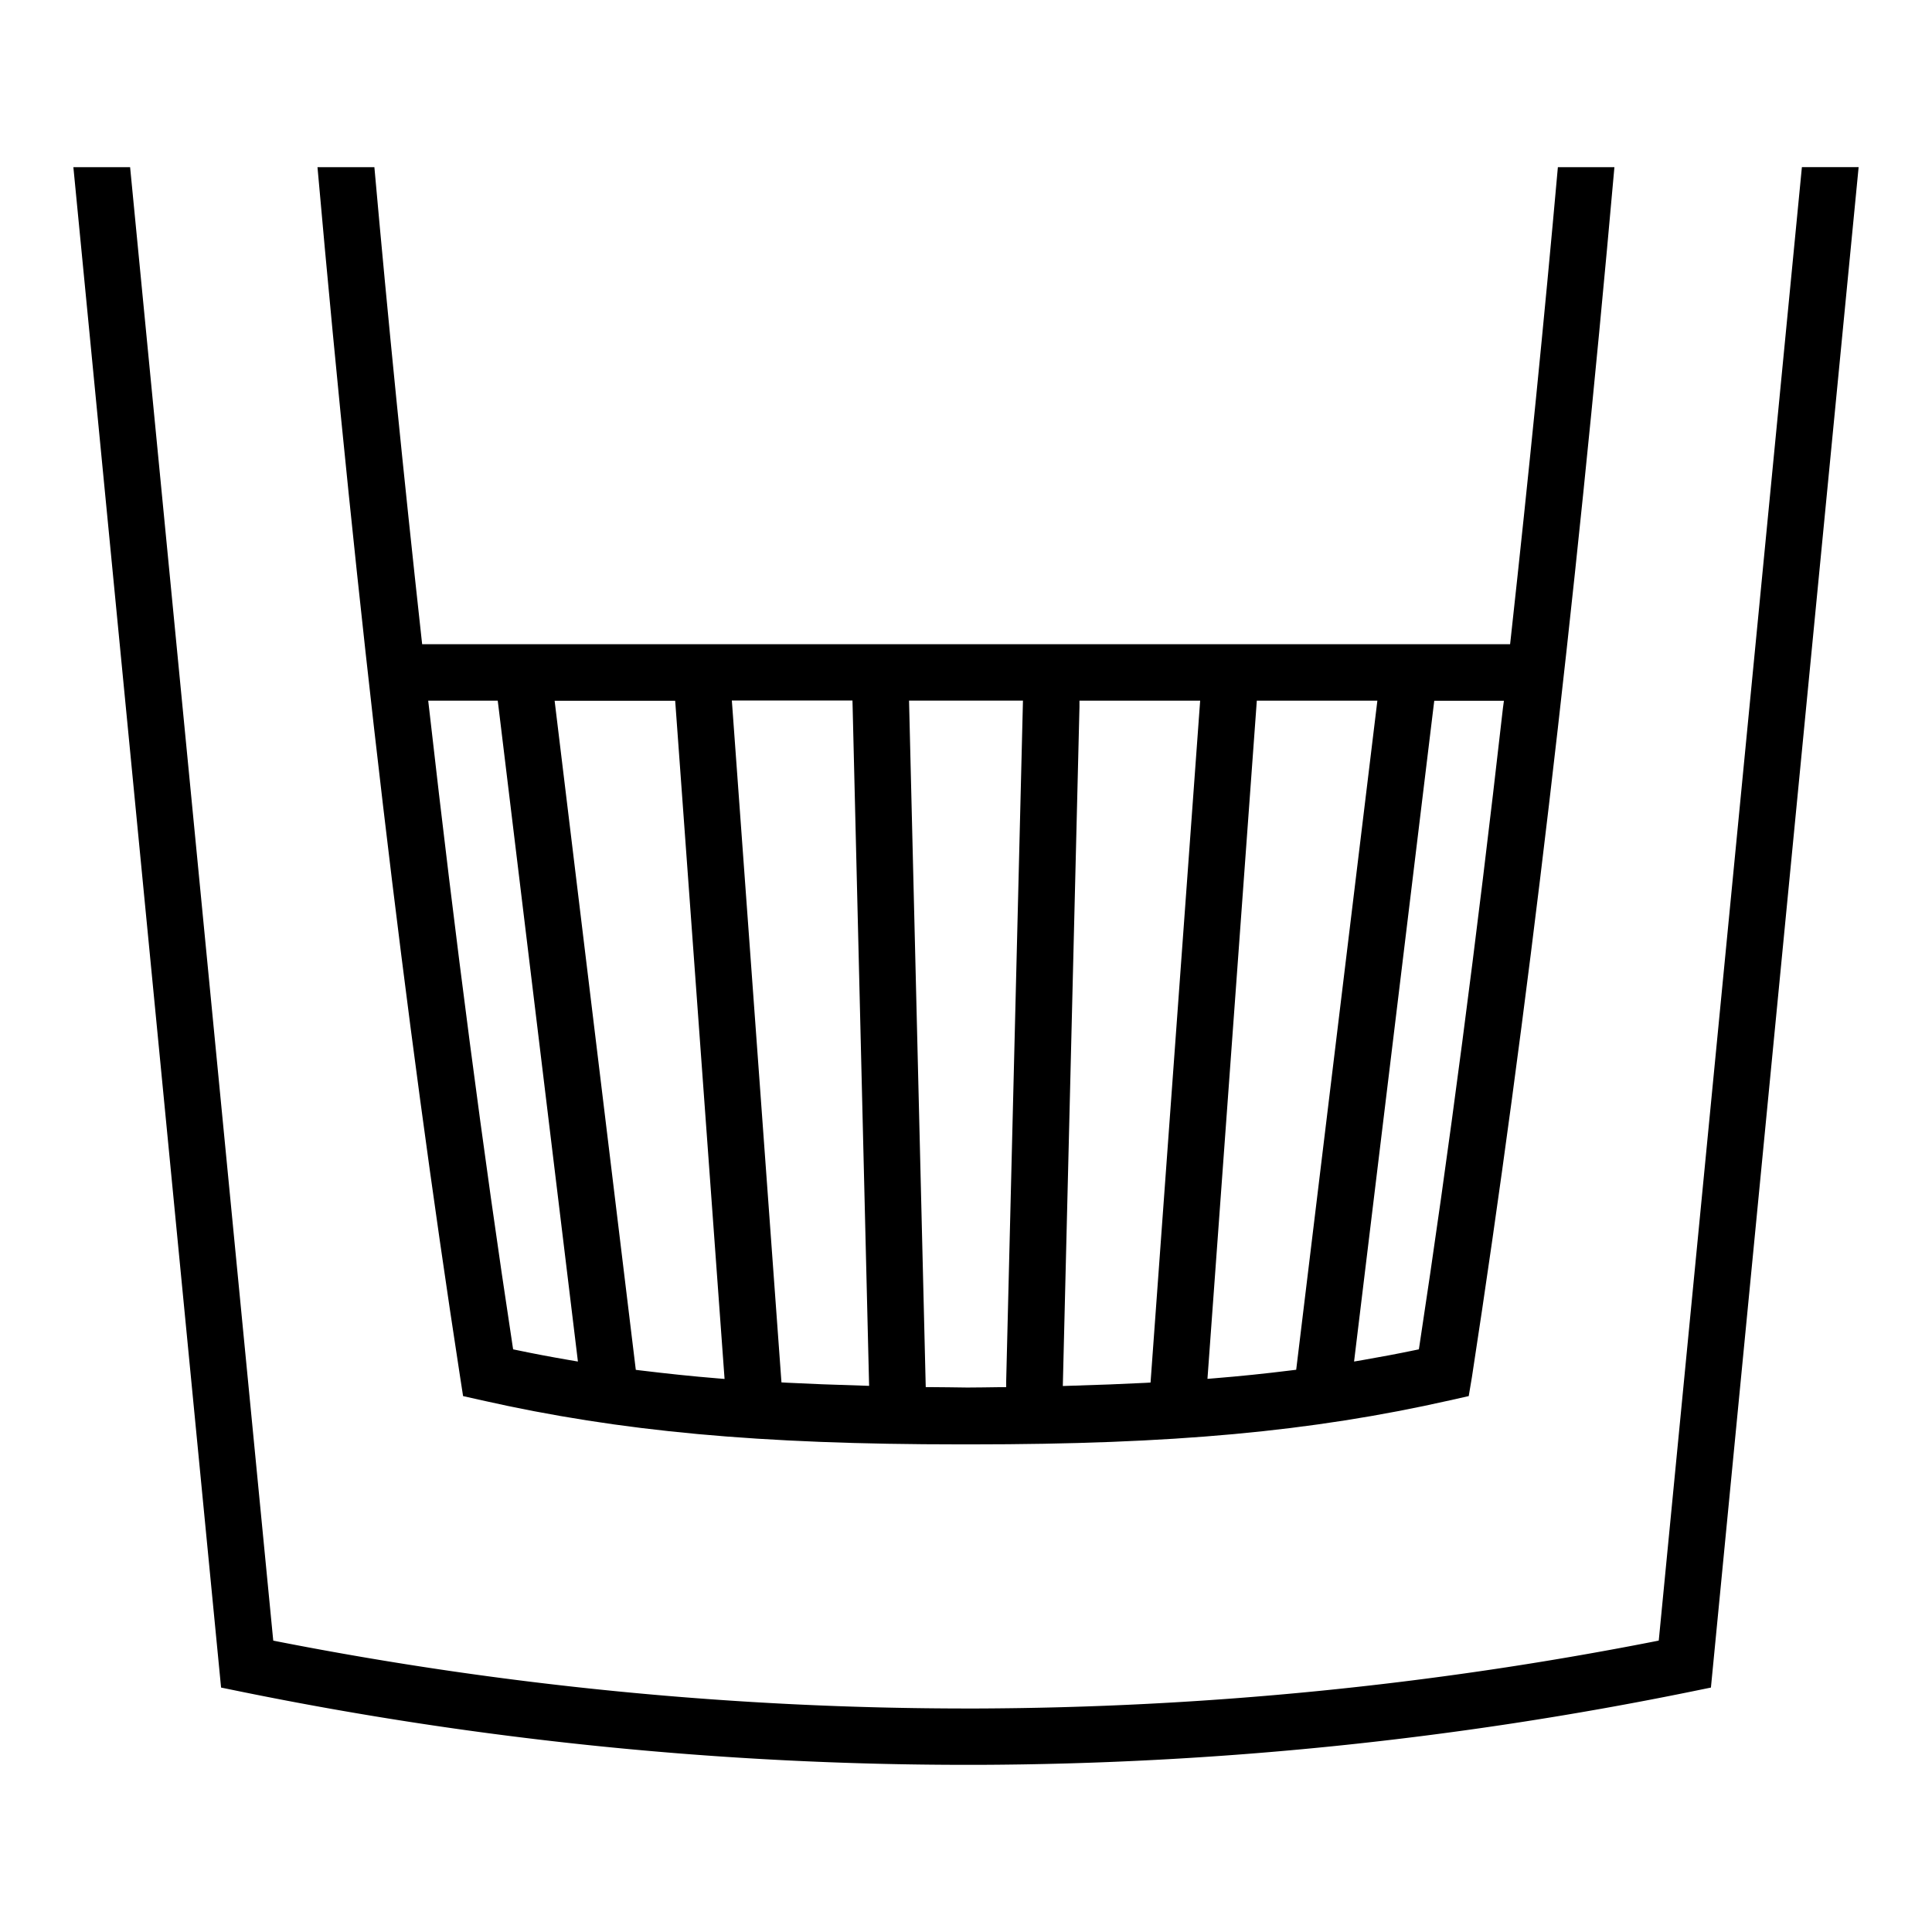
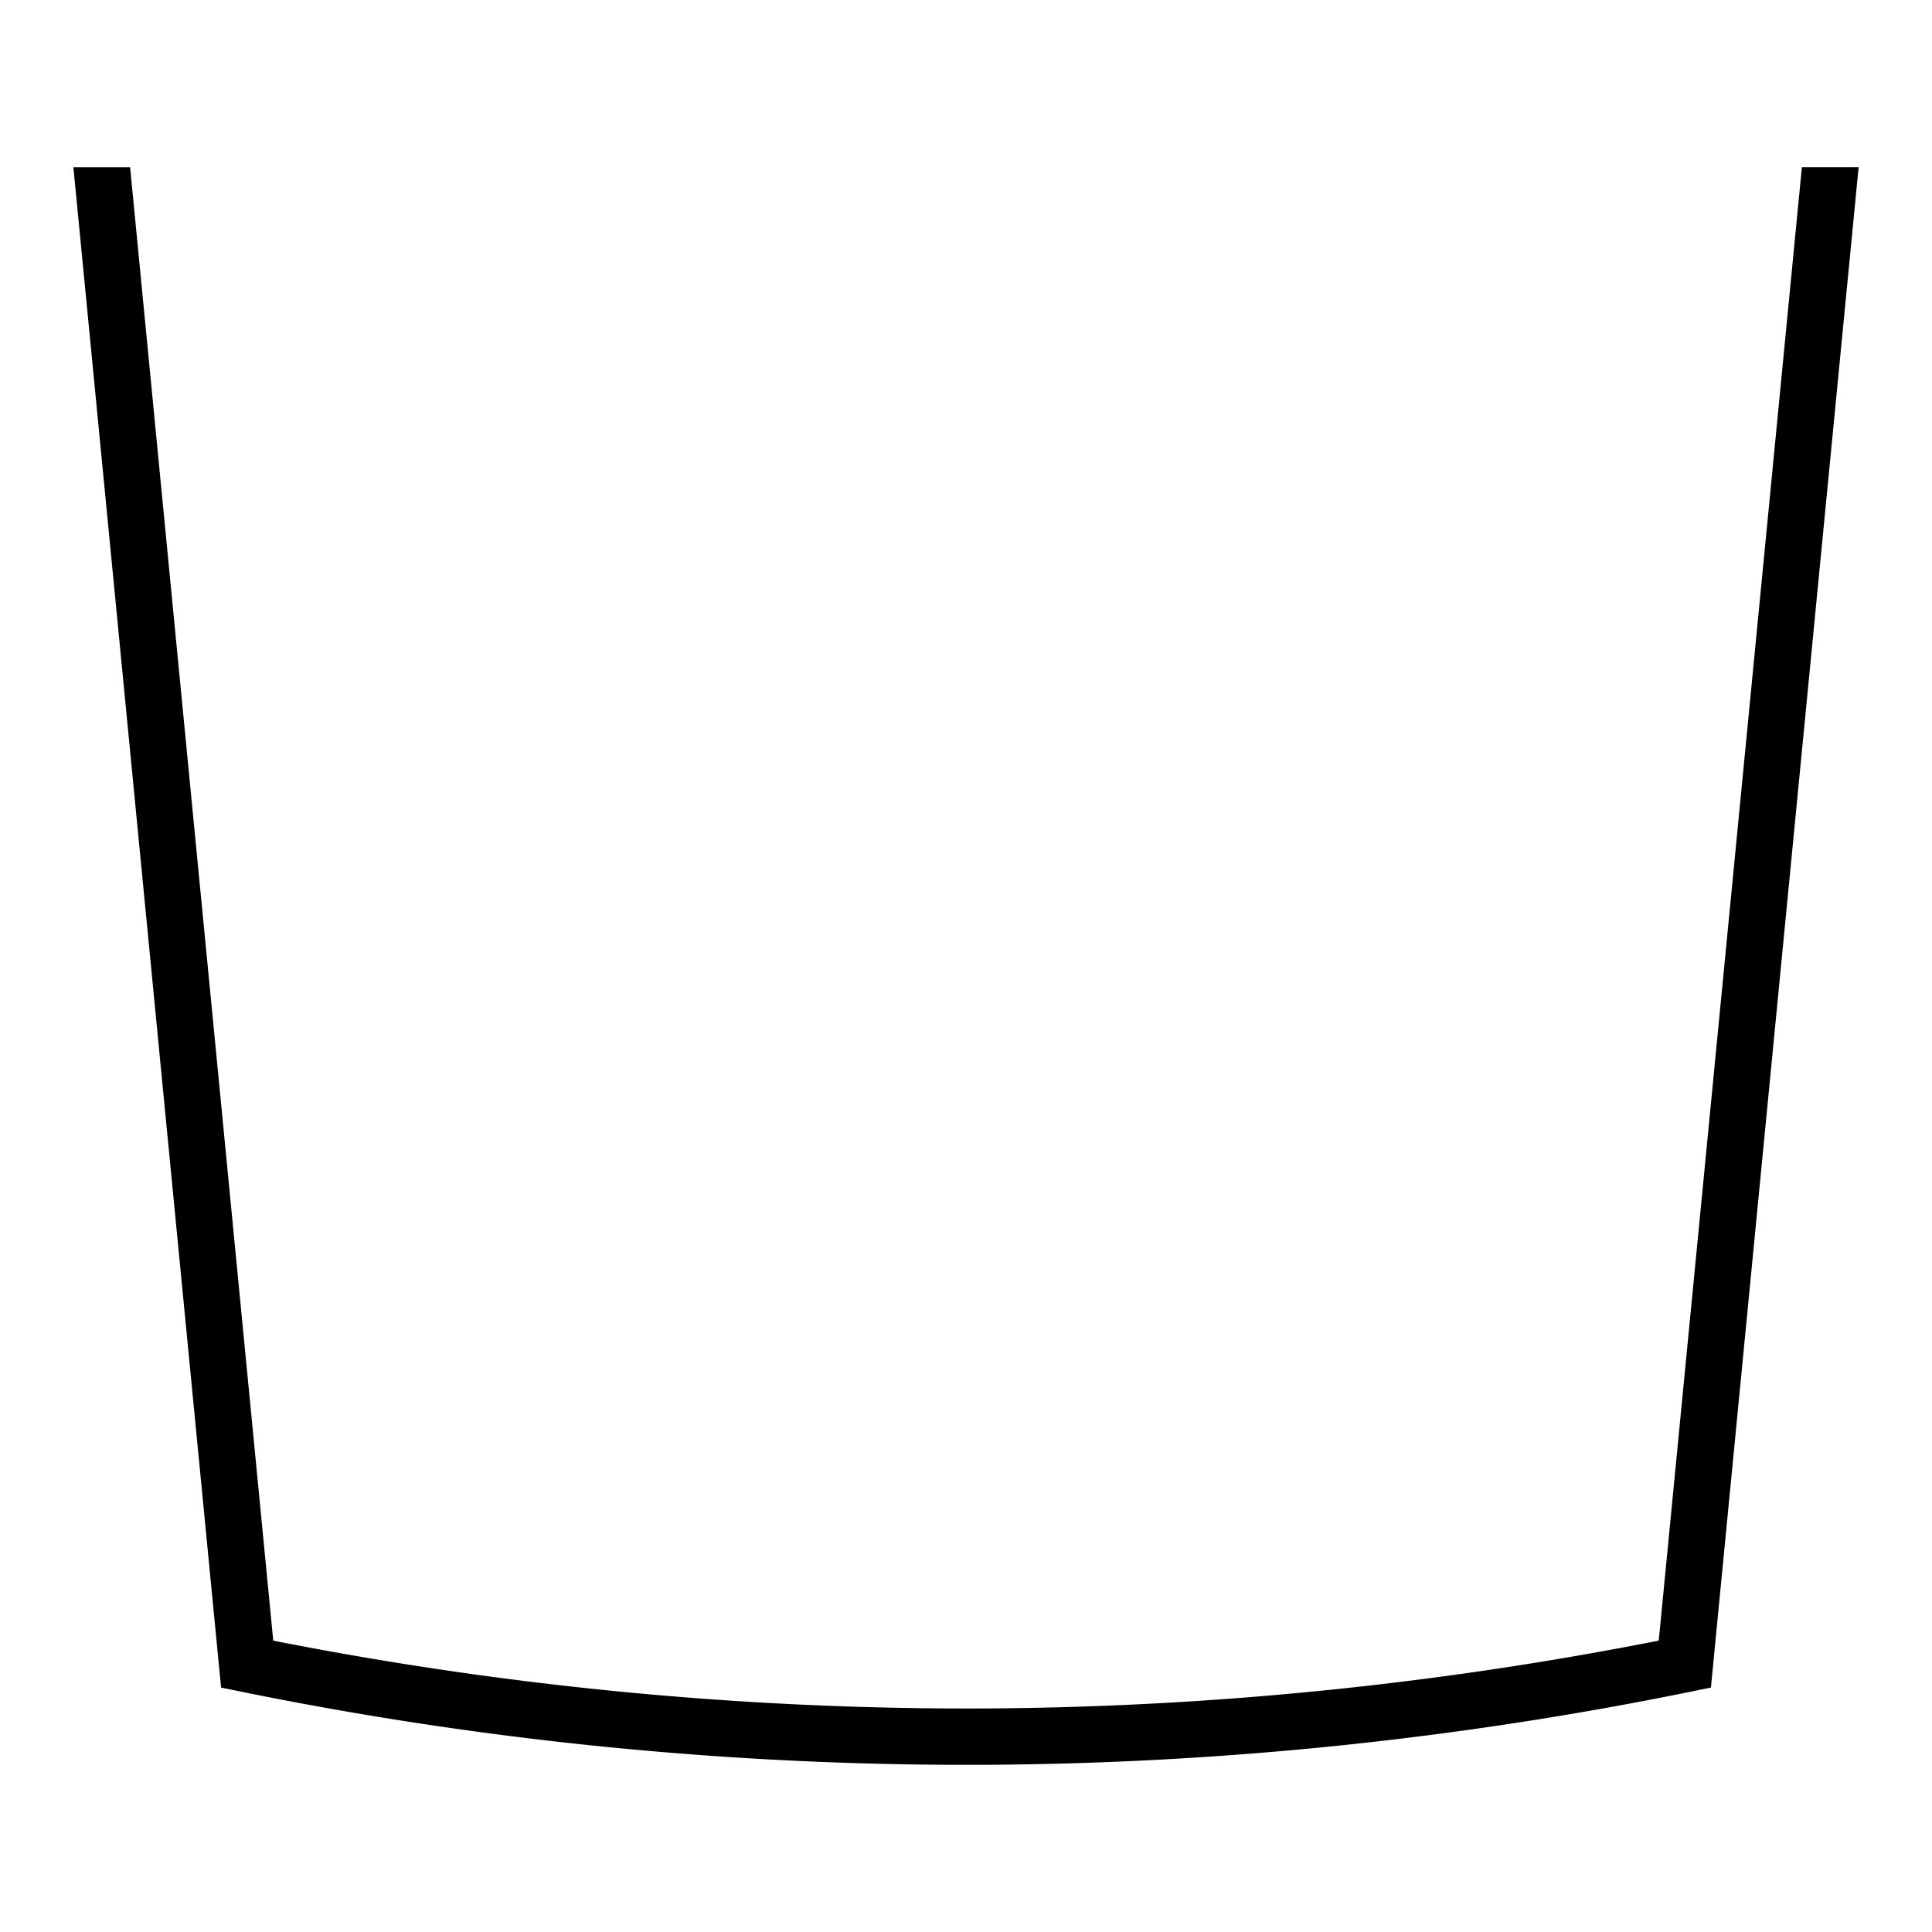
<svg xmlns="http://www.w3.org/2000/svg" viewBox="0 0 603.78 603.78">
  <defs>
    <style>.cls-1{fill:#fff;}</style>
  </defs>
  <g id="Layer_2" data-name="Layer 2">
    <g id="Layer_1-2" data-name="Layer 1">
-       <rect class="cls-1" width="603.78" height="603.78" />
      <path d="M301.9,552.54A1137.55,1137.55,0,0,1,75.29,529.68l-7.13-1.46-46.33-477H41.57L86.32,511.85l.73.14a1120.37,1120.37,0,0,0,215.3,20.9h3A1118.82,1118.82,0,0,0,516.73,512l.73-.14L562.22,51.24H582l-46.33,477-7.13,1.46a1135.87,1135.87,0,0,1-223.06,22.86Z" />
-       <path class="cls-1" d="M580.85,52.24,534.69,527.39l-6.4,1.31a1135.41,1135.41,0,0,1-222.85,22.84H301.9A1136.29,1136.29,0,0,1,75.49,528.7l-6.4-1.31L22.93,52.24H40.66l44.59,459,.15,1.48,1.46.29a1121.47,1121.47,0,0,0,215.49,20.92h3A1119.07,1119.07,0,0,0,516.92,513l1.46-.29.15-1.48,44.59-459h17.73m2.2-2H561.31L516.54,511a1117.55,1117.55,0,0,1-211.16,20.88h-3A1114.09,1114.09,0,0,1,87.25,511L42.47,50.24H20.73L67.24,529.06l7.85,1.6A1137.86,1137.86,0,0,0,301.9,553.54h3.54a1136.71,1136.71,0,0,0,223.25-22.88l7.85-1.6L583.05,50.24Z" />
-       <path d="M300.24,452.39c-63,0-106.43-4-149.84-13.79l-6.53-1.48-1-6.61c-17.29-112.13-32.33-239.72-44.7-379.27h19.74c4.29,48,9.14,96.51,14.82,148.18l.1.9H471l.09-.9c5.69-51.68,10.53-100.17,14.82-148.18h19.74c-12.37,139.55-27.41,267.15-44.69,379.27l-1,6.61-6.52,1.48c-43.42,9.79-86.84,13.79-149.85,13.79Zm-9.95-19.86,1,0c3.5,0,7.05.09,10.63.12s7.15-.08,10.65-.12l1,0L318.66,220H285.12Zm42.88-.41,1.06,0c9-.26,16.65-.57,23.52-.92l.88-.05L374,220H338.33Zm-88-1,.89.05c6.86.35,14.55.66,23.51.92l1.06,0L265.45,220H229.79Zm133.28-1.3,1.16-.1c7.76-.63,15.55-1.43,23.82-2.45l.77-.09L429.32,220H393.7ZM199.6,427.18l.78.09c8.27,1,16.05,1.82,23.81,2.45l1.16.1L210.08,220H174.46Zm-64.53-206.1c8.24,72.61,17,139.59,26.07,199.09l.11.68.68.15c5.16,1.08,10.46,2.08,16.21,3.06l1.32.23L154.67,220H134.94ZM424.32,424.29l1.32-.23c5.75-1,11.05-2,16.22-3.06l.68-.15.1-.68c9.06-59.5,17.83-126.48,26.07-199.09l.13-1.11H449.11Z" />
-       <path class="cls-1" d="M504.53,52.24C492.18,191.34,477.18,318.55,460,430.36L459,436.3l-5.86,1.32c-43.34,9.78-86.69,13.77-149.63,13.77h-3.3c-62.93,0-106.28-4-149.63-13.77l-5.86-1.32-.92-5.94c-17.23-111.81-32.23-239-44.58-378.12H117c4.26,47.72,9.09,95.93,14.73,147.29l.2,1.79h340l.2-1.79c5.64-51.36,10.47-99.56,14.73-147.29h17.73M423.17,425.5l2.64-.45c5.76-1,11.08-2,16.25-3.08l1.36-.28.21-1.37c9.06-59.5,17.84-126.5,26.07-199.12L470,219H448.23l-.22,1.76L423.49,422.84l-.32,2.66m-45.82,5.41,2.32-.19c7.77-.63,15.58-1.43,23.86-2.46l1.55-.19.19-1.55,24.91-205.31.27-2.24H392.77l-.13,1.86L377.52,428.58l-.17,2.33m-45.2,2.24,2.11-.07c9-.26,16.67-.56,23.54-.91l1.76-.1.13-1.76,15.22-209.19.16-2.15H337.35l0,1.95L332.2,431l-.05,2.11m-30.26.52h0c3.58,0,7.13-.08,10.64-.12l1.92,0,0-1.93L319.64,221l.05-2.05h-35.6l.05,2.05,5.12,210.57.05,1.93,1.92,0c3.51,0,7.06.09,10.64.12h0m-30.26-.52-.05-2.11-5.1-210.12-.05-1.95H228.71l.16,2.15,15.22,209.19.13,1.76,1.76.1c6.88.35,14.58.65,23.54.91l2.11.07m-45.2-2.24-.17-2.33L211.14,220.83,211,219H173.33l.27,2.24,24.91,205.31.19,1.55,1.55.19c8.29,1,16.09,1.83,23.86,2.46l2.32.19m-45.82-5.41-.32-2.66L155.77,220.73l-.22-1.76H133.82l.26,2.23c8.23,72.62,17,139.62,26.07,199.12l.21,1.37,1.36.28c5.17,1.09,10.49,2.09,16.25,3.08l2.64.45M506.72,50.24H485c-4.58,51.44-9.6,100.95-14.89,149.08H133.7c-5.29-48.13-10.31-97.64-14.89-149.08H97.06c12.35,139.52,27.4,267.57,44.8,380.42L143,438l7.19,1.62c43.25,9.76,87,13.82,150.07,13.82h3.3c63,0,106.83-4.06,150.07-13.82L460.8,438l1.12-7.29c17.4-112.85,32.45-240.9,44.8-380.42ZM425.48,423.08,450,221h17.72c-8,70.33-16.64,137.14-26.07,199q-8,1.68-16.17,3.06Zm-46,5.65L394.63,221h33.56L403.28,426.28c-7.68,1-15.55,1.78-23.77,2.45Zm-45.31,2.36L339.31,221h33.61l-15.23,209.2c-7.49.39-15.36.68-23.49.92Zm-32.31.58c-3.58,0-7.13-.08-10.63-.12L286.14,221h31.5l-5.12,210.58c-3.5,0-7,.09-10.63.12Zm-32.31-.58c-8.12-.24-16-.53-23.49-.92L230.86,221h33.62l5.1,210.12Zm-45.31-2.36c-8.22-.67-16.09-1.5-23.77-2.45L175.59,221h33.56l15.12,207.76Zm-46-5.65c-5.45-.93-10.83-1.94-16.18-3.06C152.7,358.11,144,291.3,136.06,221h17.72l24.53,202.11Z" />
+       <path class="cls-1" d="M580.85,52.24,534.69,527.39l-6.4,1.31a1135.41,1135.41,0,0,1-222.85,22.84H301.9A1136.29,1136.29,0,0,1,75.49,528.7l-6.4-1.31L22.93,52.24H40.66l44.59,459,.15,1.48,1.46.29a1121.47,1121.47,0,0,0,215.49,20.92h3A1119.07,1119.07,0,0,0,516.92,513l1.46-.29.15-1.48,44.59-459h17.73m2.2-2H561.31L516.54,511a1117.55,1117.55,0,0,1-211.16,20.88h-3L42.47,50.24H20.73L67.24,529.06l7.85,1.6A1137.86,1137.86,0,0,0,301.9,553.54h3.54a1136.71,1136.71,0,0,0,223.25-22.88l7.85-1.6L583.05,50.24Z" />
    </g>
  </g>
</svg>